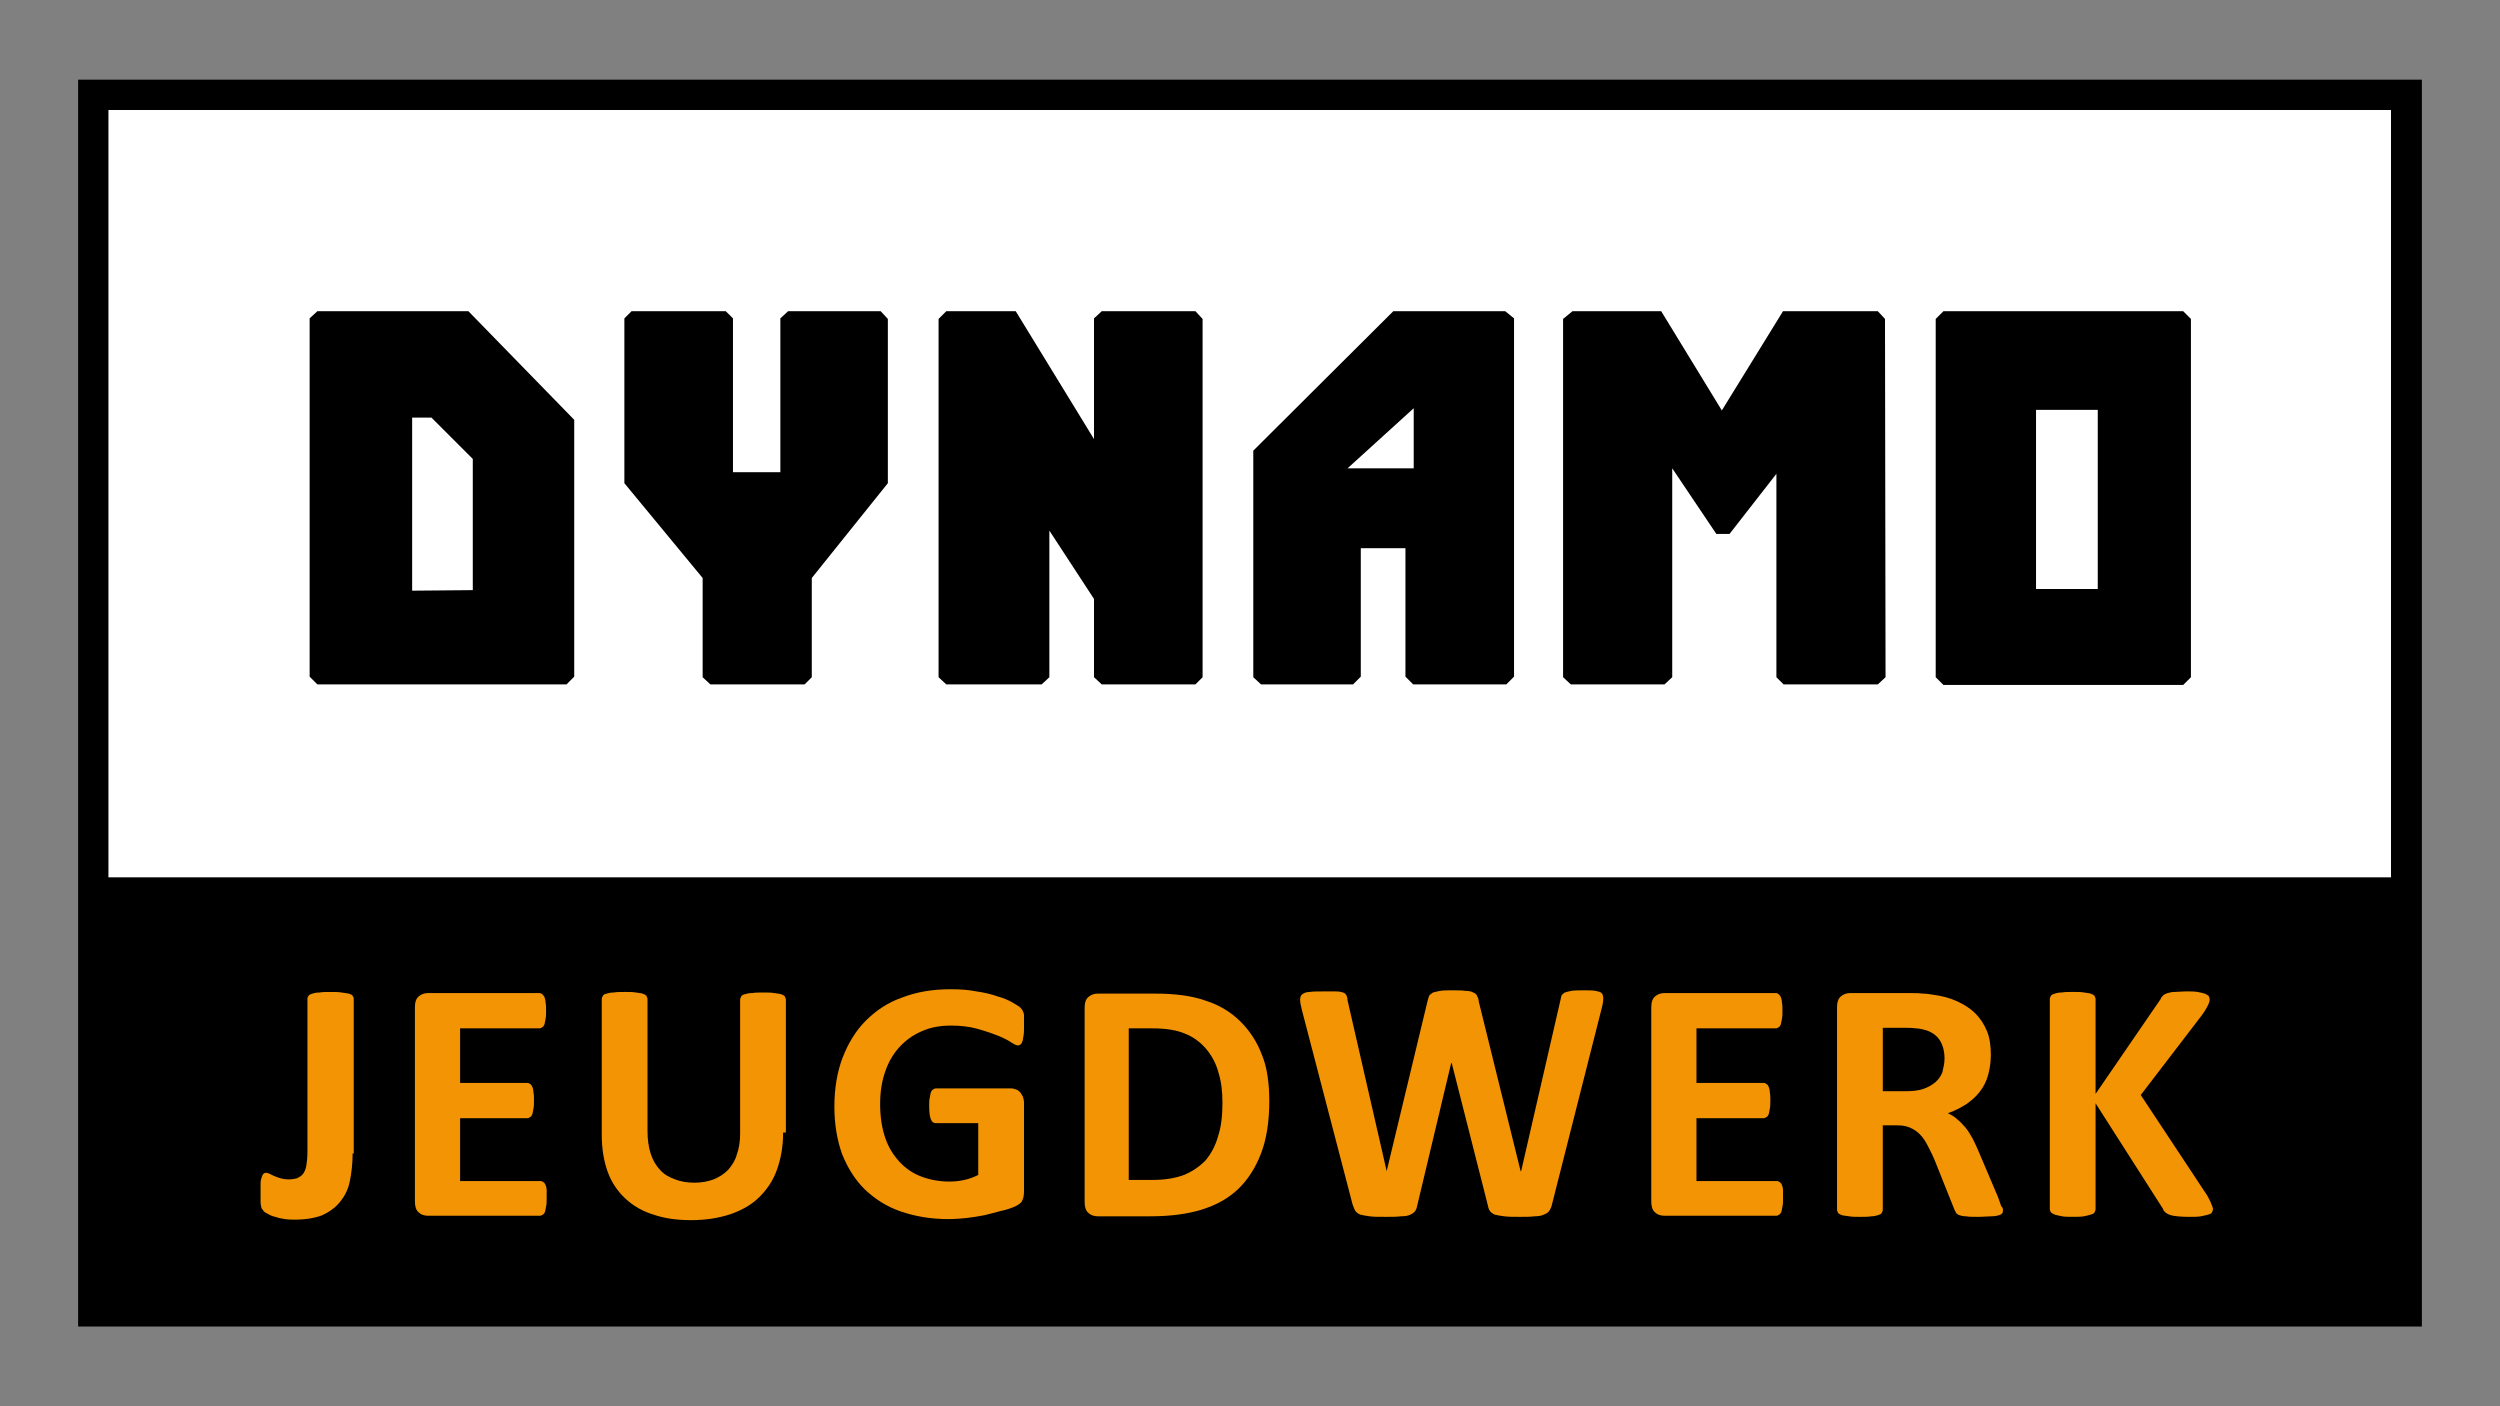
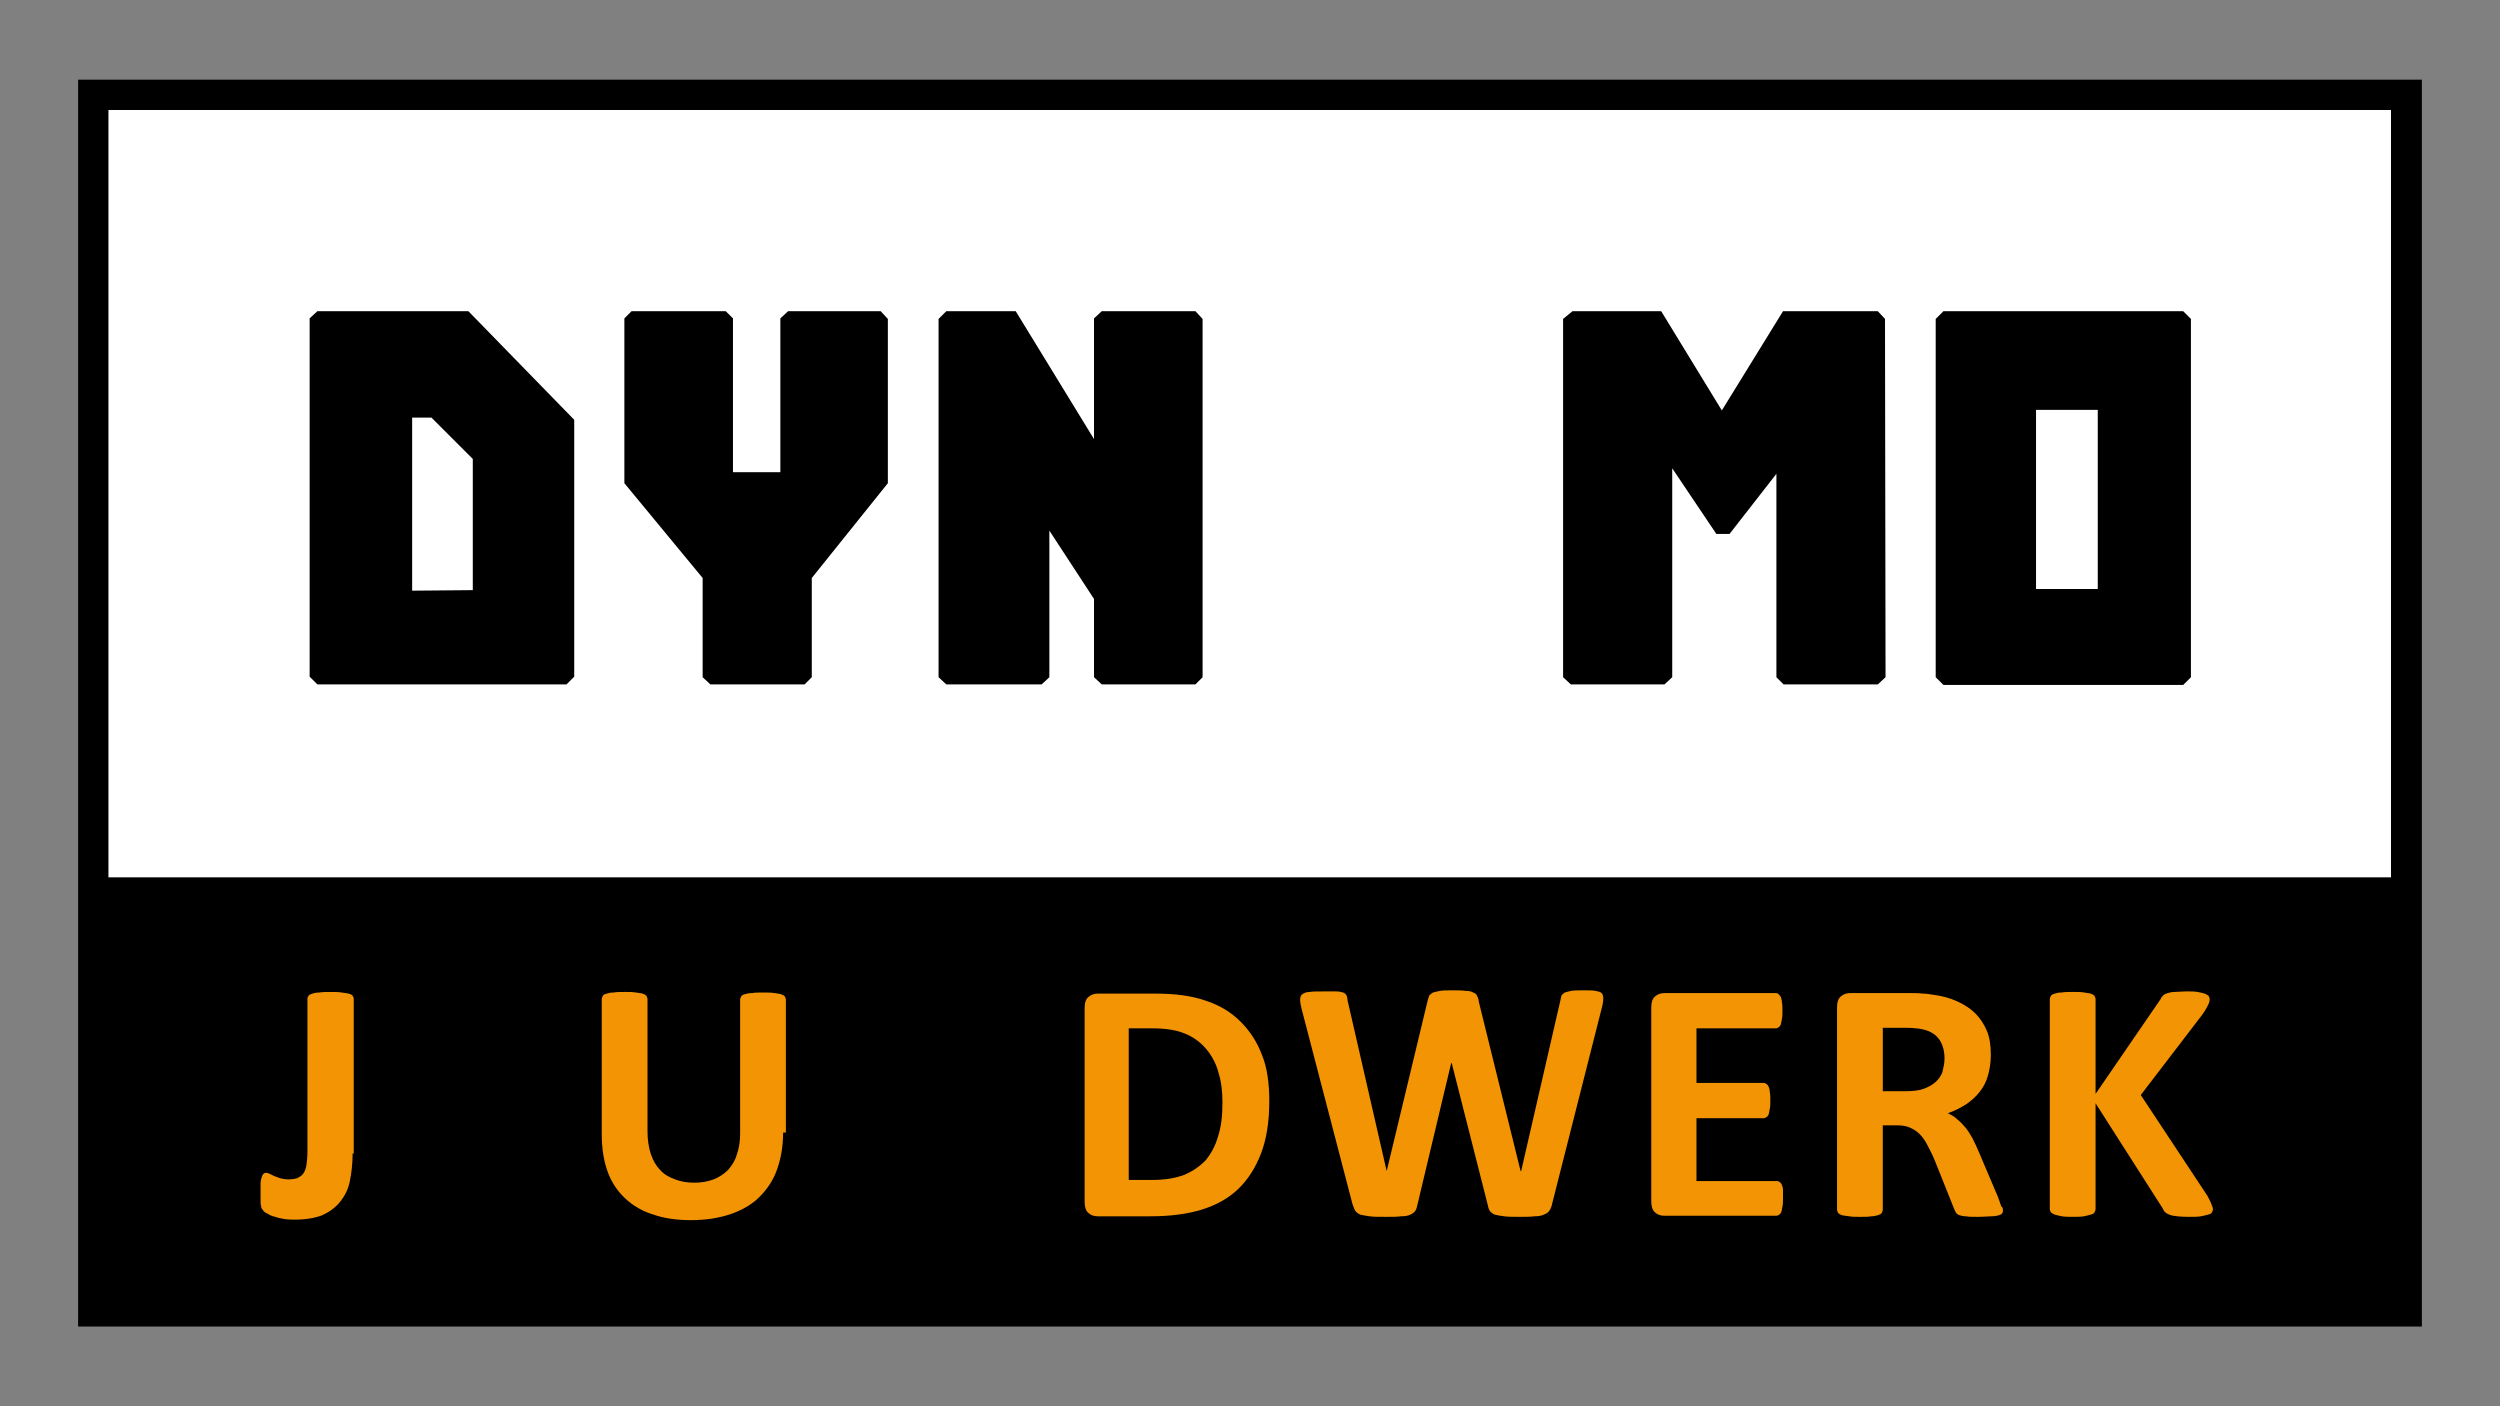
<svg xmlns="http://www.w3.org/2000/svg" id="uuid-4a4968fa-6f0b-4c0f-865e-5998f7c6804c" data-name="Laag 1" width="192" height="108" viewBox="0 0 192 108">
  <rect x="0" y="0" width="192" height="108" fill="#808080" stroke="none" />
  <defs>
    <style>
      .uuid-0a7725ab-90c8-4426-beae-d74ea7174cf3 {
        fill: #f29404;
      }

      .uuid-0a7725ab-90c8-4426-beae-d74ea7174cf3, .uuid-e715be39-531b-4bab-93f9-0a484f58bb5c, .uuid-7c3f9ff8-7469-434d-8c0b-c3e3ced6445b, .uuid-b7fabf94-f321-4bfc-ba7f-190a04035e3b {
        stroke-width: 0px;
      }

      .uuid-e715be39-531b-4bab-93f9-0a484f58bb5c {
        fill: none;
      }

      .uuid-7c3f9ff8-7469-434d-8c0b-c3e3ced6445b {
        fill: #000;
      }

      .uuid-b7fabf94-f321-4bfc-ba7f-190a04035e3b {
        fill: #fff;
      }
    </style>
  </defs>
  <polygon class="uuid-b7fabf94-f321-4bfc-ba7f-190a04035e3b" points="7.185 69.155 7.185 68.012 7.185 8.45 7.185 7.307 8.371 7.307 183.672 7.307 184.815 7.307 184.815 8.45 184.815 68.012 184.815 69.155 183.629 69.155 8.328 69.155 7.185 69.155" />
-   <path class="uuid-7c3f9ff8-7469-434d-8c0b-c3e3ced6445b" d="M35.972,23.901h-11.599l-.593.55v27.517l.593.593h19.134l.593-.593v-19.727l-8.128-8.34ZM36.31,45.322l-4.657.042v-13.293h1.482l3.175,3.175v10.075Z" />
+   <path class="uuid-7c3f9ff8-7469-434d-8c0b-c3e3ced6445b" d="M35.972,23.901h-11.599l-.593.55v27.517l.593.593h19.134l.593-.593v-19.727l-8.128-8.34ZM36.31,45.322l-4.657.042v-13.293h1.482l3.175,3.175v10.075" />
  <polygon class="uuid-7c3f9ff8-7469-434d-8c0b-c3e3ced6445b" points="47.952 24.452 48.502 23.901 55.741 23.901 56.292 24.452 56.292 36.263 59.932 36.263 59.932 24.452 60.525 23.901 67.637 23.901 68.187 24.494 68.187 37.109 62.345 44.39 62.345 52.01 61.795 52.561 54.556 52.561 53.963 52.01 53.963 44.39 47.952 37.109 47.952 24.452" />
  <polygon class="uuid-7c3f9ff8-7469-434d-8c0b-c3e3ced6445b" points="72.082 24.494 72.674 23.901 78.008 23.901 84.02 33.722 84.02 24.452 84.612 23.901 91.809 23.901 92.359 24.494 92.359 52.01 91.809 52.561 84.612 52.561 84.02 52.01 84.02 45.999 80.591 40.75 80.591 52.01 79.998 52.561 72.674 52.561 72.082 52.01 72.082 24.494" />
-   <path class="uuid-7c3f9ff8-7469-434d-8c0b-c3e3ced6445b" d="M115.6,23.901h-8.594l-10.753,10.71v17.399l.593.55h7.07l.593-.593v-9.864h3.429v9.864l.593.593h7.154l.593-.593v-27.517l-.677-.55ZM108.573,35.966h-5.08l5.08-4.614v4.614Z" />
  <polygon class="uuid-7c3f9ff8-7469-434d-8c0b-c3e3ced6445b" points="120.045 24.494 120.765 23.901 127.58 23.901 132.237 31.521 136.936 23.901 144.217 23.901 144.768 24.494 144.81 52.01 144.217 52.561 136.978 52.561 136.428 52.01 136.428 36.389 132.83 41.004 131.814 41.004 128.427 35.966 128.427 52.01 127.834 52.561 120.638 52.561 120.045 52.01 120.045 24.494" />
  <path class="uuid-7c3f9ff8-7469-434d-8c0b-c3e3ced6445b" d="M167.67,23.901h-18.415l-.593.593v27.517l.593.593h18.415l.593-.593v-27.517l-.593-.593ZM161.108,45.237h-4.741v-13.758h4.741v13.758Z" />
  <rect class="uuid-e715be39-531b-4bab-93f9-0a484f58bb5c" x="6" y="6.121" width="180" height="64.219" />
  <path class="uuid-7c3f9ff8-7469-434d-8c0b-c3e3ced6445b" d="M186,6.121H6v61.256h0v34.501h180v-34.501h0V6.121ZM8.328,67.42V8.45h175.301v58.928H8.328v.042Z" />
  <g>
    <path class="uuid-0a7725ab-90c8-4426-beae-d74ea7174cf3" d="M27.082,88.586c0,.762-.085,1.482-.212,2.117s-.381,1.143-.762,1.609c-.339.423-.804.762-1.355,1.016-.55.212-1.27.339-2.074.339-.254,0-.508,0-.804-.042-.254-.042-.508-.085-.72-.169-.212-.042-.423-.127-.55-.212-.169-.085-.254-.127-.339-.212-.042-.042-.085-.127-.127-.169-.042-.042-.085-.127-.085-.254-.042-.085-.042-.212-.042-.381v-1.312c0-.212.042-.381.085-.508.042-.127.085-.212.127-.254s.127-.085.212-.085.169.042.296.085c.085.042.212.127.339.169.127.042.296.127.466.169.169.042.381.085.635.085s.466-.042.635-.085c.169-.085.339-.169.466-.339.127-.169.212-.381.254-.635s.085-.635.085-1.058v-11.769c0-.085.042-.169.085-.212.042-.085.169-.127.296-.169.127-.042.296-.085.55-.085.212-.042.508-.042.847-.042s.593,0,.847.042c.212.042.381.042.55.085.127.042.254.085.296.169.042.085.085.127.085.212v11.896h-.085Z" />
-     <path class="uuid-0a7725ab-90c8-4426-beae-d74ea7174cf3" d="M41.983,92.015c0,.254,0,.466-.042.635s-.042.296-.085.423c-.042.085-.085.169-.169.212-.085.042-.127.085-.212.085h-8.594c-.296,0-.55-.085-.72-.254-.212-.169-.296-.466-.296-.847v-14.901c0-.381.085-.677.296-.847s.423-.254.72-.254h8.551c.085,0,.169.042.212.085.042.042.127.127.169.212.042.127.085.254.085.423.042.169.042.381.042.635s0,.466-.042.635-.042.296-.085.423c-.042.085-.085.169-.169.212-.042.042-.127.085-.212.085h-6.096v4.191h5.165c.085,0,.169.042.212.085.085.042.127.127.169.212s.085.254.085.423c.042.169.042.381.042.635s0,.466-.042.635-.042.296-.085.423c-.042.085-.085.169-.169.212-.085.042-.127.085-.212.085h-5.165v4.826h6.181c.085,0,.169.042.212.085.085.042.127.127.169.212s.085.254.085.423v.593Z" />
    <path class="uuid-0a7725ab-90c8-4426-beae-d74ea7174cf3" d="M60.144,86.977c0,1.058-.169,1.99-.466,2.836s-.762,1.524-1.355,2.117c-.593.593-1.355,1.016-2.201,1.312-.889.296-1.905.466-3.048.466-1.058,0-2.032-.127-2.879-.423-.847-.254-1.566-.677-2.159-1.228-.593-.55-1.058-1.228-1.355-2.032-.296-.804-.466-1.778-.466-2.879v-10.414c0-.085.042-.169.085-.254.042-.085.127-.127.296-.169.127-.042.296-.085.55-.085.212-.042.508-.042.847-.042s.593,0,.847.042c.212.042.381.042.508.085.127.042.212.085.296.169.042.085.085.169.085.254v10.118c0,.677.085,1.27.254,1.778s.423.931.72,1.228c.296.339.677.55,1.143.72.423.169.931.254,1.482.254s1.016-.085,1.482-.254c.423-.169.804-.423,1.101-.72.296-.339.55-.72.677-1.185.169-.466.254-1.016.254-1.609v-10.287c0-.085.042-.169.085-.254.042-.085.127-.127.296-.169.127-.042.296-.085.55-.085.212-.042.508-.042.847-.042s.593,0,.847.042c.212.042.381.042.508.085.127.042.212.085.296.169.042.085.085.169.085.254v10.202h-.212Z" />
-     <path class="uuid-0a7725ab-90c8-4426-beae-d74ea7174cf3" d="M78.644,78.892c0,.254,0,.466-.042.677-.042.169-.042.339-.085.423-.042.127-.085.169-.127.212s-.127.085-.212.085c-.127,0-.296-.085-.55-.254-.254-.169-.593-.339-1.016-.508s-.931-.339-1.524-.508c-.593-.169-1.27-.254-2.032-.254-.847,0-1.566.127-2.244.423s-1.228.677-1.736,1.228c-.466.508-.847,1.143-1.101,1.905-.254.72-.381,1.566-.381,2.455,0,.974.127,1.82.381,2.582.254.762.635,1.355,1.101,1.863s1.016.889,1.693,1.143c.677.254,1.397.381,2.159.381.381,0,.762-.042,1.143-.127s.72-.212,1.058-.381v-3.979h-3.26c-.169,0-.296-.085-.381-.296s-.127-.55-.127-1.016c0-.254,0-.466.042-.635s.042-.296.085-.423c.042-.085.085-.169.169-.212.042-.042.127-.085.212-.085h5.8c.127,0,.254.042.381.085.127.042.212.127.296.212s.127.212.212.339c.042.127.085.296.085.466v6.816c0,.254-.042.508-.127.677-.085.212-.296.339-.55.466-.296.127-.635.254-1.058.339-.423.127-.847.212-1.312.339-.466.085-.931.169-1.355.212-.466.042-.931.085-1.397.085-1.355,0-2.582-.212-3.683-.593-1.101-.381-1.99-.974-2.752-1.693-.762-.762-1.312-1.651-1.736-2.709-.381-1.058-.593-2.286-.593-3.641,0-1.397.212-2.667.635-3.768.423-1.101,1.016-2.074,1.778-2.836s1.693-1.397,2.794-1.778c1.101-.423,2.328-.635,3.683-.635.762,0,1.397.042,2.032.169.593.085,1.143.212,1.609.381.466.127.847.296,1.143.466.296.169.508.296.635.423s.212.296.254.508c0,.212,0,.55,0,.974Z" />
    <path class="uuid-0a7725ab-90c8-4426-beae-d74ea7174cf3" d="M97.482,84.564c0,1.566-.212,2.921-.635,4.022s-1.016,2.032-1.778,2.752-1.693,1.228-2.794,1.566-2.413.508-3.937.508h-4.022c-.296,0-.55-.085-.72-.254-.212-.169-.296-.466-.296-.847v-14.901c0-.381.085-.677.296-.847s.423-.254.72-.254h4.403c1.524,0,2.836.169,3.895.55,1.058.339,1.947.889,2.667,1.609s1.27,1.566,1.651,2.582c.381.931.55,2.159.55,3.514ZM93.883,84.649c0-.804-.085-1.566-.296-2.244-.169-.677-.508-1.312-.931-1.82s-.974-.931-1.609-1.185c-.677-.296-1.524-.423-2.582-.423h-1.778v11.642h1.82c.931,0,1.736-.127,2.413-.381.635-.254,1.185-.635,1.651-1.101.423-.508.762-1.101.974-1.863.254-.762.339-1.609.339-2.625Z" />
    <path class="uuid-0a7725ab-90c8-4426-beae-d74ea7174cf3" d="M119.198,92.481c-.042.212-.127.381-.212.508s-.212.212-.423.296c-.169.085-.423.127-.72.127-.296.042-.677.042-1.101.042-.508,0-.889,0-1.228-.042-.296-.042-.55-.085-.72-.127-.169-.085-.296-.169-.381-.296-.085-.127-.127-.296-.169-.508l-2.752-10.837h-.042l-2.582,10.837c-.042.212-.085.381-.169.508s-.212.212-.381.296-.423.127-.72.127c-.296.042-.677.042-1.185.042s-.931,0-1.228-.042-.55-.085-.72-.127c-.169-.085-.296-.169-.381-.296s-.127-.296-.212-.508l-3.895-14.944c-.085-.339-.127-.55-.127-.762,0-.169.042-.339.169-.423.127-.085.296-.169.55-.169.254-.042.593-.042,1.058-.042h.974c.254,0,.423.042.55.085.127.042.212.127.254.212s.085.212.085.381l3.006,13.123h0l3.133-13.039c.042-.169.085-.296.127-.423.042-.085.169-.169.296-.254.127-.042.339-.085.55-.127.254-.042.55-.042.931-.042.423,0,.762,0,1.016.042.254,0,.466.042.593.127.127.042.254.127.296.254.042.085.127.254.127.423l3.217,13.039h.042l3.006-13.081c.042-.127.042-.254.085-.381.042-.085.127-.169.254-.254.127-.042.296-.085.508-.127s.55-.042.974-.042c.381,0,.677,0,.889.042s.381.085.466.169.127.254.127.423-.042.466-.127.762l-3.81,15.028Z" />
    <path class="uuid-0a7725ab-90c8-4426-beae-d74ea7174cf3" d="M136.936,92.015c0,.254,0,.466-.042.635s-.042.296-.085.423c-.042.085-.085.169-.169.212-.085.042-.127.085-.212.085h-8.594c-.296,0-.55-.085-.72-.254-.212-.169-.296-.466-.296-.847v-14.901c0-.381.085-.677.296-.847s.423-.254.72-.254h8.551c.085,0,.169.042.212.085.042.042.127.127.169.212.042.127.085.254.085.423.042.169.042.381.042.635s0,.466-.042.635-.042.296-.085.423c-.042.085-.085.169-.169.212-.042.042-.127.085-.212.085h-6.096v4.191h5.165c.085,0,.169.042.212.085.085.042.127.127.169.212s.085.254.085.423c.042.169.042.381.042.635s0,.466-.042.635-.042.296-.085.423c-.042.085-.085.169-.169.212-.085.042-.127.085-.212.085h-5.165v4.826h6.181c.085,0,.169.042.212.085.085.042.127.127.169.212s.085.254.085.423c0,.085,0,.339,0,.593Z" />
    <path class="uuid-0a7725ab-90c8-4426-beae-d74ea7174cf3" d="M153.827,92.904c0,.085,0,.169-.042.254-.042.085-.127.127-.254.169s-.339.085-.593.085-.593.042-1.058.042c-.381,0-.677,0-.889-.042-.212,0-.381-.042-.508-.085-.127-.042-.212-.127-.254-.169-.042-.085-.085-.169-.127-.254l-1.524-3.81c-.169-.423-.381-.804-.55-1.143s-.381-.635-.593-.847-.466-.381-.762-.508c-.296-.127-.593-.169-.974-.169h-1.101v6.477c0,.085-.042.169-.085.254-.042.085-.169.127-.296.169-.127.042-.296.085-.508.085-.212.042-.508.042-.847.042s-.635,0-.847-.042-.423-.042-.55-.085c-.127-.042-.212-.085-.296-.169-.042-.085-.085-.169-.085-.254v-15.536c0-.381.085-.677.296-.847s.423-.254.72-.254h4.445c.466,0,.804,0,1.101.042.296,0,.55.042.804.085.677.085,1.312.254,1.863.508.55.254,1.016.55,1.397.931s.677.847.889,1.355.296,1.143.296,1.82c0,.593-.085,1.101-.212,1.566-.127.466-.339.889-.635,1.27s-.635.677-1.058.974c-.423.254-.889.508-1.397.677.254.127.508.254.72.466.212.169.423.381.635.635s.381.55.55.847c.169.339.339.677.508,1.101l1.439,3.387c.127.339.212.593.254.72.085.042.127.169.127.254ZM149.34,81.305c0-.55-.127-1.058-.381-1.439s-.677-.677-1.27-.804c-.169-.042-.381-.085-.593-.085-.212-.042-.55-.042-.931-.042h-1.566v4.868h1.778c.508,0,.931-.042,1.312-.169.381-.127.677-.296.931-.508s.423-.466.55-.762c.085-.381.169-.677.169-1.058Z" />
    <path class="uuid-0a7725ab-90c8-4426-beae-d74ea7174cf3" d="M169.956,92.862c0,.085-.042.169-.085.254-.042.085-.127.127-.296.169-.127.042-.339.085-.55.127s-.55.042-.889.042c-.593,0-.974-.042-1.228-.085-.254-.042-.423-.127-.55-.212s-.212-.212-.254-.339l-5.165-8.086v8.128c0,.085-.042.169-.085.254-.042.085-.127.127-.296.169-.127.042-.296.085-.508.127s-.508.042-.847.042-.635,0-.847-.042-.423-.085-.55-.127-.212-.127-.296-.169c-.042-.085-.085-.169-.085-.254v-16.129c0-.085.042-.169.085-.254.042-.085.169-.127.296-.169.127-.042.296-.085.55-.085.212-.042.508-.042.847-.042s.635,0,.847.042.381.042.508.085c.127.042.212.085.296.169.042.085.085.169.085.254v7.281l4.995-7.281c.042-.127.127-.212.212-.296s.212-.127.339-.169c.127-.042.339-.085.55-.085s.508-.042.847-.042.635,0,.889.042c.212.042.423.085.55.127s.212.127.296.169c.042.085.085.169.085.254,0,.169-.042.296-.127.466s-.212.423-.466.762l-4.699,6.138,5.122,7.747c.212.381.296.593.339.72.042.127.085.212.085.296Z" />
  </g>
</svg>